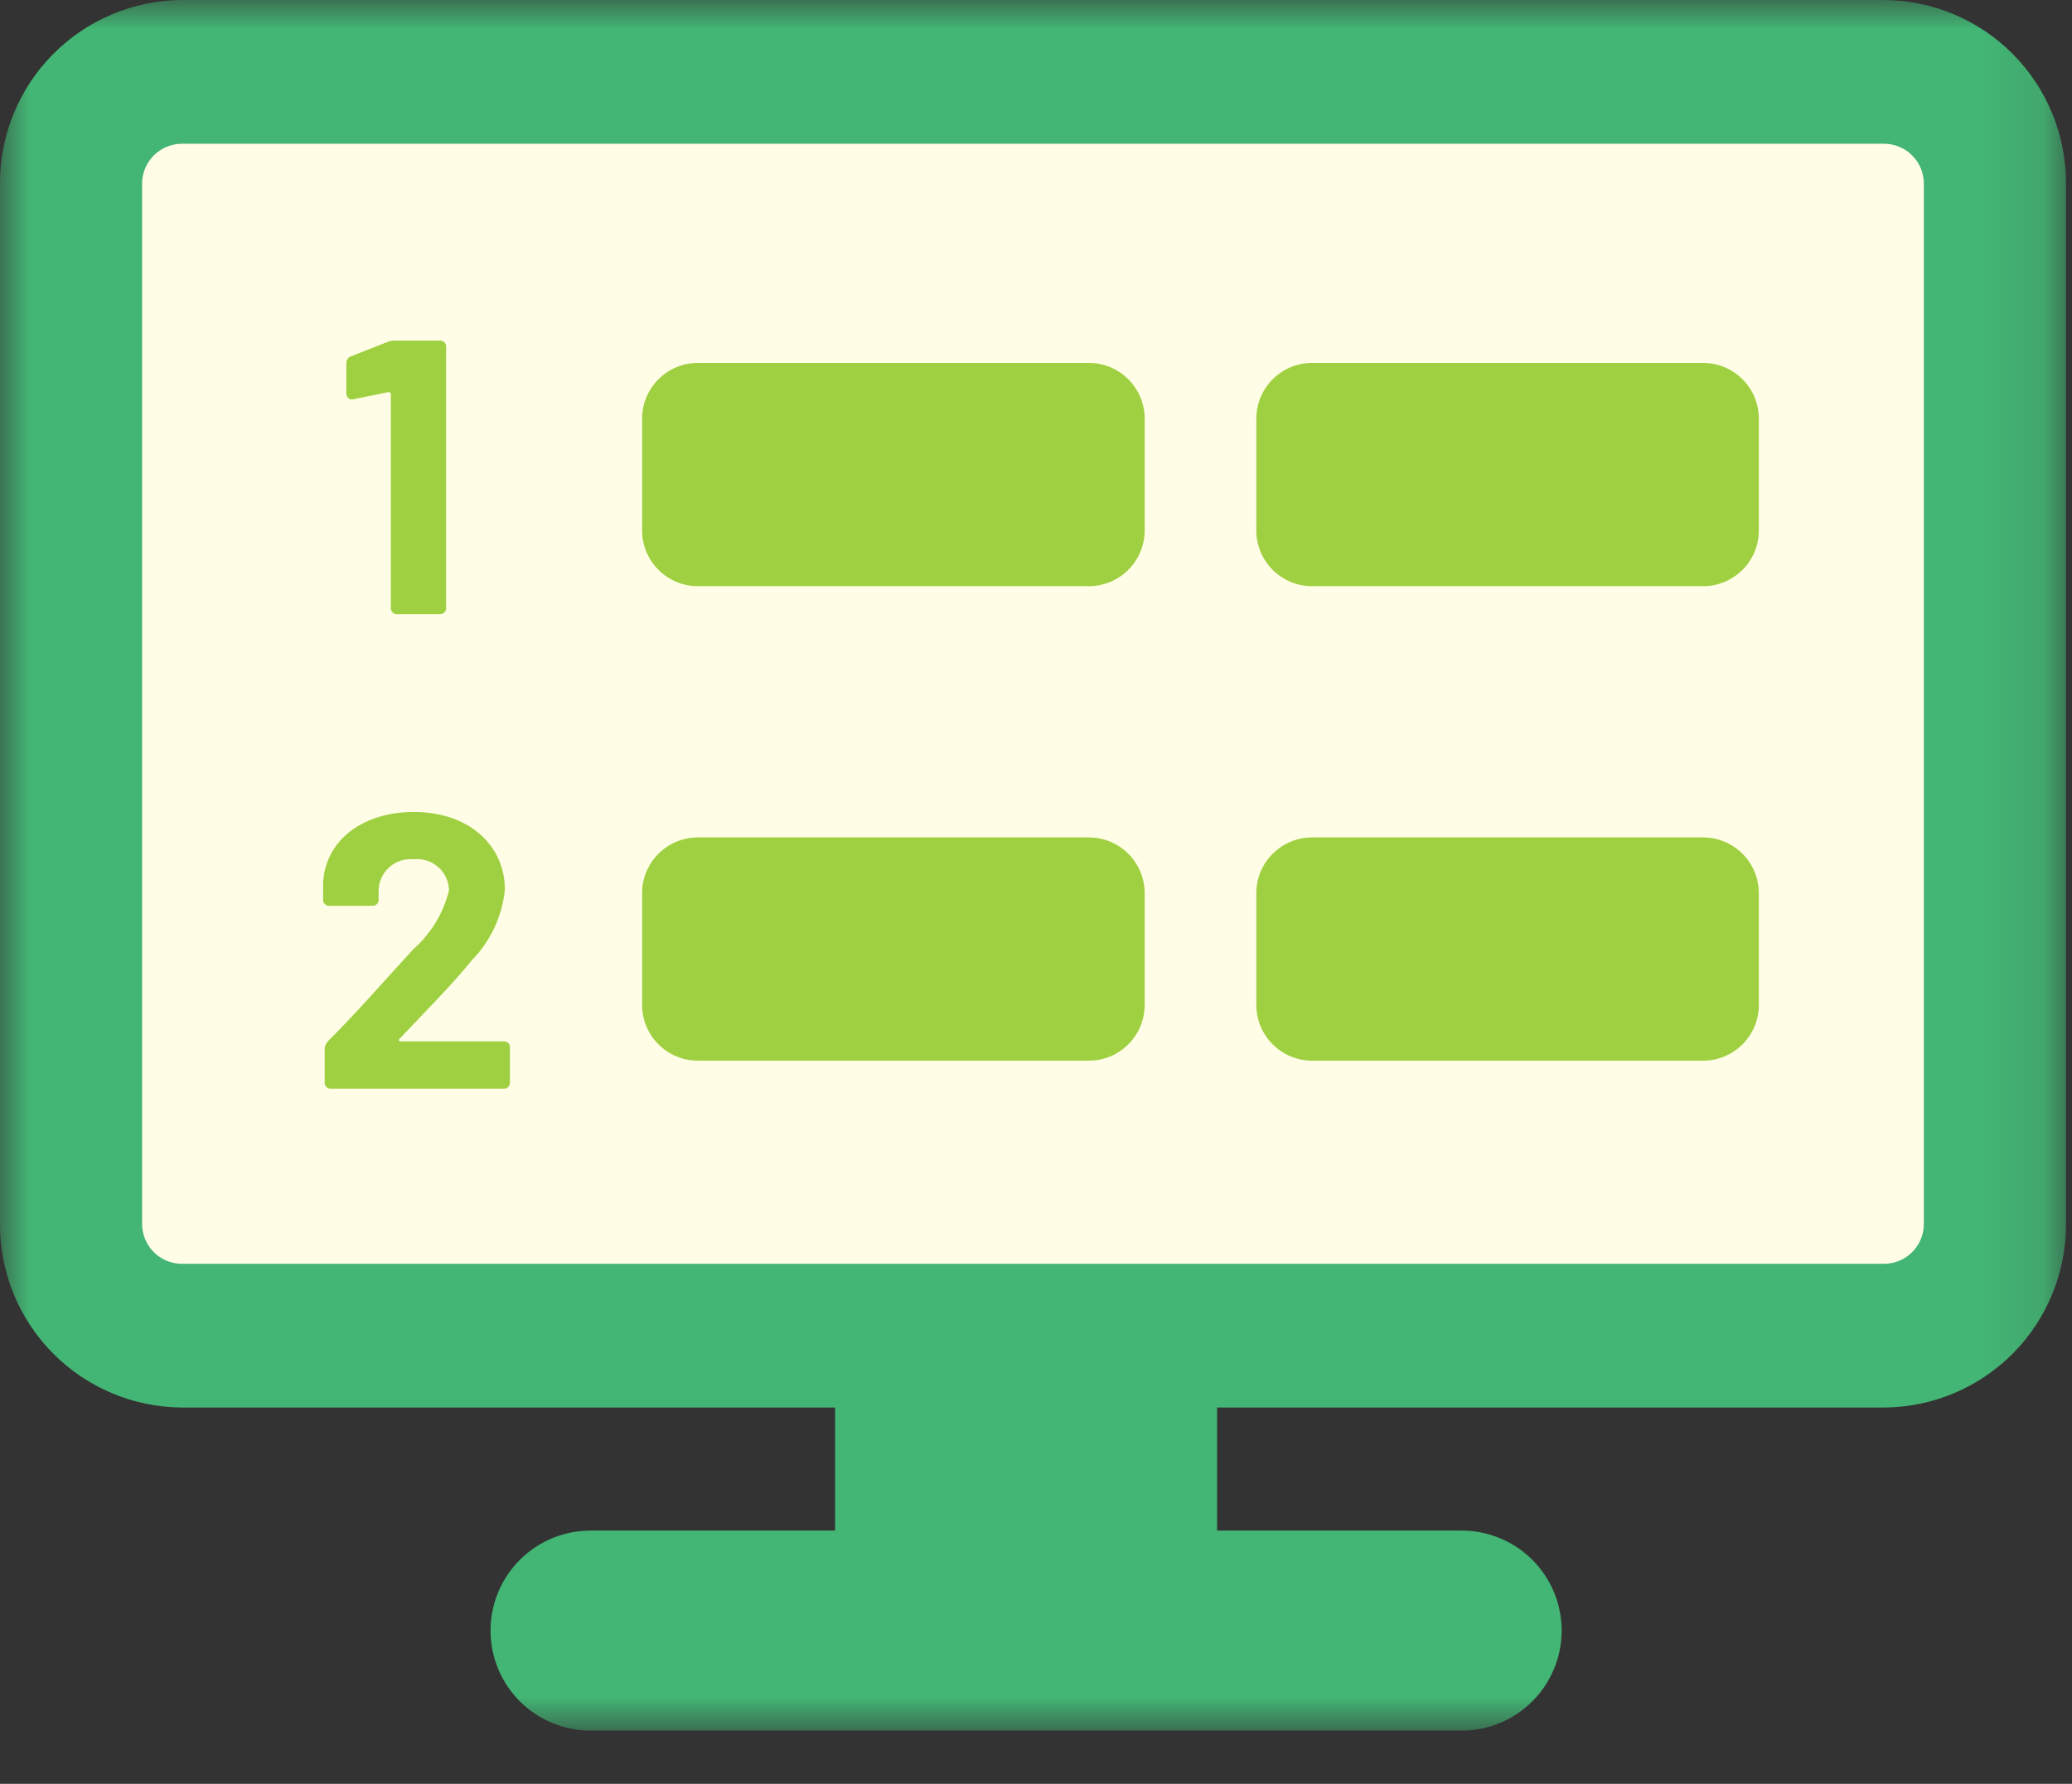
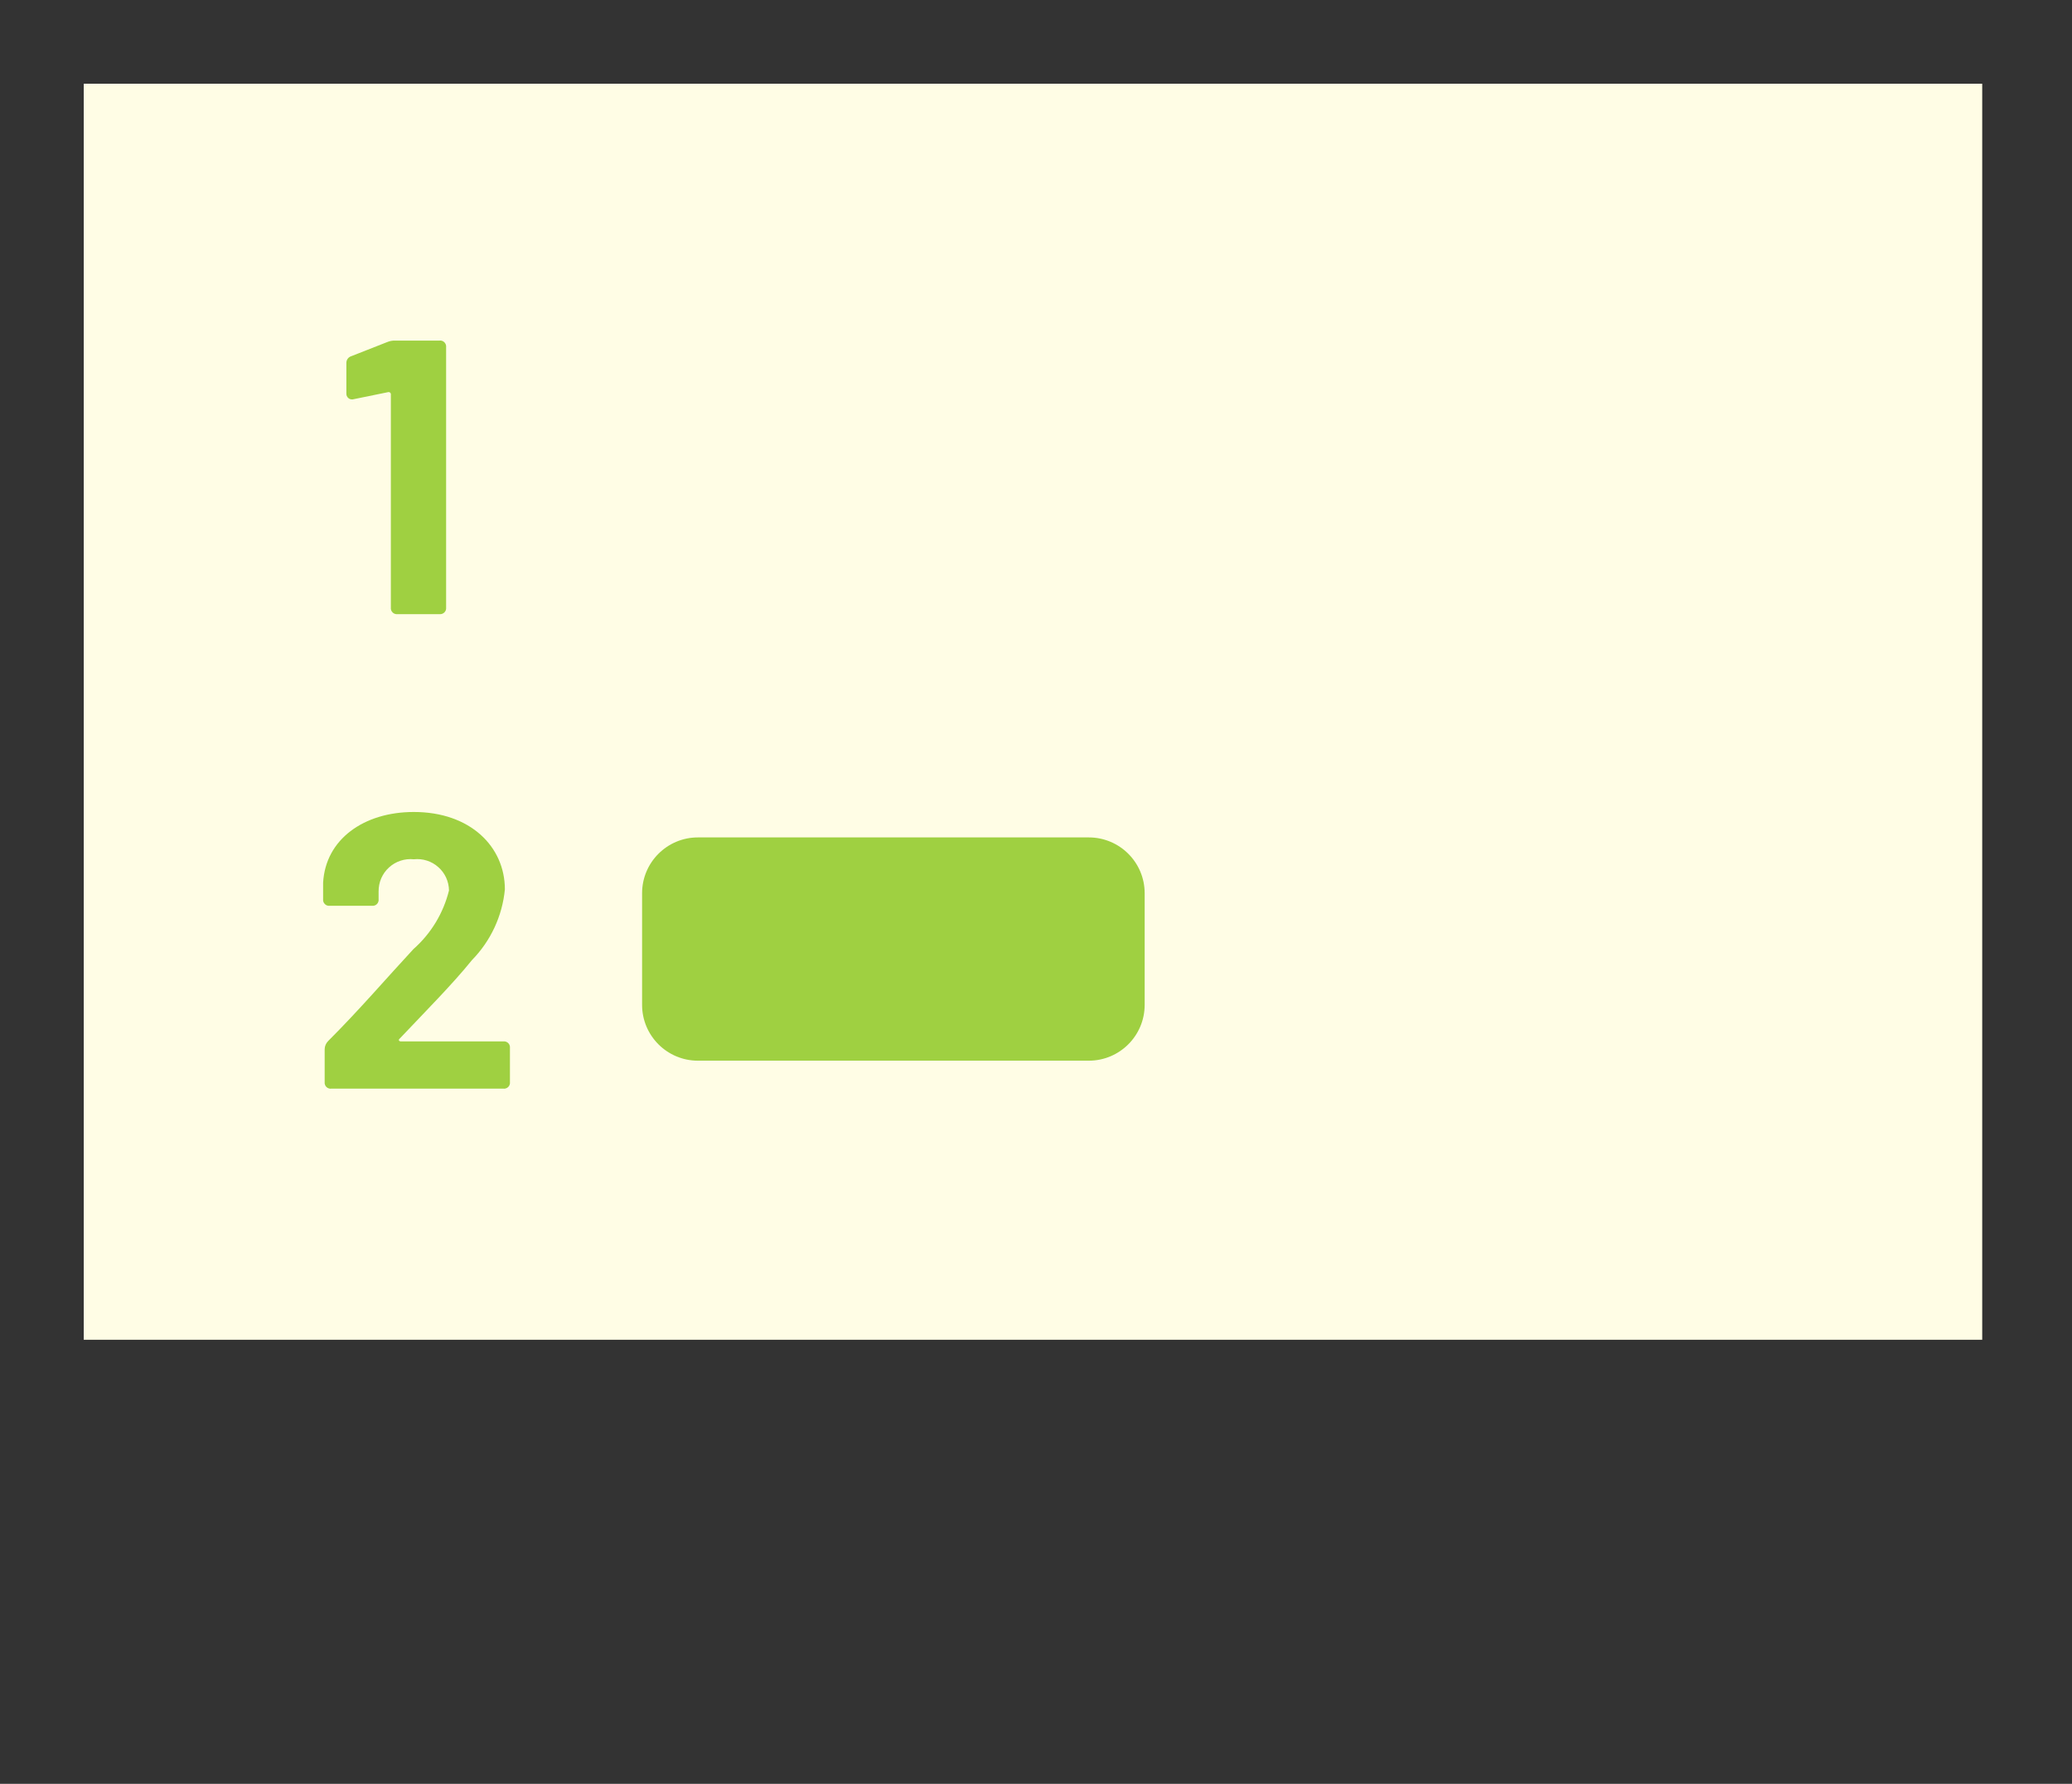
<svg xmlns="http://www.w3.org/2000/svg" width="36" height="31" viewBox="0 0 36 31" fill="none">
  <rect x="0" y="0" width="36" height="31" fill="#333333" stroke="none" />
  <path d="M34.44 1.455H1.455V23.283H34.44V1.455Z" fill="#FFFDE5" />
  <mask id="mask0_1051_3091" style="mask-type:luminance" maskUnits="userSpaceOnUse" x="0" y="0" width="36" height="31">
-     <path d="M35.895 0H0V30.075H35.895V0Z" fill="white" />
-   </mask>
+     </mask>
  <g mask="url(#mask0_1051_3091)">
    <path d="M32.737 0H3.158C2.316 0.006 1.51 0.346 0.918 0.945C0.326 1.544 -0.004 2.353 3.5972e-05 3.195V21.266C-0.004 22.108 0.326 22.918 0.918 23.517C1.51 24.116 2.316 24.455 3.158 24.461H14.509V26.599H10.261C9.8 26.599 9.358 26.782 9.032 27.108C8.706 27.434 8.523 27.876 8.523 28.337C8.523 28.798 8.706 29.24 9.032 29.566C9.358 29.892 9.8 30.075 10.261 30.075H25.395C25.856 30.075 26.298 29.892 26.624 29.566C26.95 29.24 27.133 28.798 27.133 28.337C27.133 27.876 26.95 27.434 26.624 27.108C26.298 26.782 25.856 26.599 25.395 26.599H21.146V24.461H32.739C33.581 24.455 34.386 24.115 34.978 23.516C35.569 22.917 35.9 22.108 35.896 21.266V3.195C35.899 2.353 35.569 1.544 34.977 0.945C34.385 0.346 33.58 0.006 32.737 0ZM33.426 21.266C33.427 21.45 33.355 21.627 33.226 21.757C33.097 21.888 32.921 21.962 32.737 21.963H3.158C2.974 21.962 2.798 21.888 2.669 21.757C2.54 21.627 2.468 21.45 2.469 21.266V3.195C2.468 3.011 2.54 2.835 2.669 2.704C2.798 2.574 2.974 2.499 3.158 2.498H32.737C32.921 2.499 33.097 2.574 33.226 2.704C33.355 2.835 33.427 3.011 33.426 3.195V21.266Z" fill="#43B574" />
  </g>
  <path d="M6.724 5.946L6.106 6.189C6.079 6.197 6.055 6.214 6.039 6.237C6.023 6.261 6.016 6.289 6.018 6.318V6.836C6.017 6.852 6.02 6.868 6.026 6.883C6.033 6.898 6.043 6.911 6.056 6.921C6.068 6.931 6.083 6.938 6.099 6.94C6.115 6.943 6.132 6.942 6.147 6.937L6.743 6.815C6.749 6.814 6.755 6.813 6.761 6.815C6.767 6.816 6.773 6.819 6.778 6.823C6.782 6.827 6.786 6.832 6.789 6.838C6.791 6.844 6.792 6.85 6.791 6.856V10.557C6.789 10.573 6.791 10.589 6.796 10.604C6.801 10.619 6.81 10.632 6.821 10.643C6.832 10.655 6.846 10.663 6.861 10.668C6.876 10.673 6.892 10.675 6.908 10.673H7.635C7.651 10.674 7.667 10.673 7.681 10.668C7.696 10.662 7.71 10.654 7.721 10.643C7.732 10.632 7.741 10.618 7.746 10.603C7.751 10.589 7.753 10.573 7.751 10.557V6.034C7.753 6.019 7.751 6.003 7.746 5.988C7.74 5.973 7.732 5.959 7.721 5.948C7.709 5.937 7.696 5.928 7.681 5.923C7.666 5.918 7.65 5.917 7.634 5.919H6.867C6.818 5.917 6.769 5.927 6.724 5.946Z" fill="#9FD041" />
  <path d="M5.757 18.919H8.745C8.76 18.921 8.776 18.92 8.791 18.914C8.806 18.909 8.819 18.901 8.83 18.89C8.842 18.879 8.85 18.865 8.855 18.85C8.86 18.835 8.862 18.82 8.86 18.804V18.213C8.862 18.198 8.86 18.182 8.855 18.167C8.85 18.152 8.842 18.139 8.83 18.127C8.819 18.116 8.806 18.108 8.791 18.103C8.776 18.098 8.76 18.096 8.745 18.098H6.965C6.931 18.098 6.917 18.07 6.945 18.049C7.414 17.553 7.855 17.112 8.201 16.684C8.526 16.352 8.728 15.918 8.772 15.456C8.772 14.716 8.174 14.111 7.19 14.111C6.32 14.111 5.655 14.587 5.614 15.341V15.626C5.612 15.641 5.614 15.657 5.619 15.672C5.624 15.687 5.633 15.7 5.644 15.711C5.655 15.723 5.668 15.731 5.683 15.736C5.698 15.741 5.714 15.743 5.729 15.741H6.463C6.479 15.743 6.494 15.741 6.509 15.736C6.524 15.731 6.538 15.723 6.549 15.711C6.56 15.7 6.568 15.687 6.573 15.672C6.579 15.657 6.58 15.641 6.578 15.626V15.49C6.578 15.412 6.593 15.335 6.624 15.263C6.656 15.191 6.701 15.127 6.759 15.075C6.817 15.022 6.885 14.982 6.959 14.958C7.033 14.933 7.112 14.925 7.19 14.933C7.266 14.925 7.343 14.932 7.417 14.956C7.49 14.979 7.558 15.018 7.615 15.069C7.673 15.12 7.719 15.182 7.751 15.252C7.783 15.322 7.8 15.398 7.801 15.475C7.703 15.87 7.488 16.225 7.183 16.494C6.728 16.984 6.246 17.548 5.702 18.091C5.664 18.129 5.642 18.18 5.641 18.233V18.804C5.639 18.82 5.641 18.835 5.646 18.85C5.651 18.865 5.66 18.879 5.671 18.89C5.682 18.901 5.695 18.909 5.71 18.914C5.725 18.92 5.741 18.921 5.757 18.919Z" fill="#9FD041" />
-   <path d="M18.917 6.307H12.126C11.591 6.307 11.156 6.741 11.156 7.277V9.217C11.156 9.753 11.591 10.187 12.126 10.187H18.917C19.453 10.187 19.888 9.753 19.888 9.217V7.277C19.888 6.741 19.453 6.307 18.917 6.307Z" fill="#9FD041" />
  <path d="M18.917 14.553H12.126C11.591 14.553 11.156 14.987 11.156 15.523V17.463C11.156 17.999 11.591 18.433 12.126 18.433H18.917C19.453 18.433 19.888 17.999 19.888 17.463V15.523C19.888 14.987 19.453 14.553 18.917 14.553Z" fill="#9FD041" />
-   <path d="M29.589 6.307H22.798C22.262 6.307 21.828 6.741 21.828 7.277V9.217C21.828 9.753 22.262 10.187 22.798 10.187H29.589C30.125 10.187 30.559 9.753 30.559 9.217V7.277C30.559 6.741 30.125 6.307 29.589 6.307Z" fill="#9FD041" />
-   <path d="M29.589 14.553H22.798C22.262 14.553 21.828 14.987 21.828 15.523V17.463C21.828 17.999 22.262 18.433 22.798 18.433H29.589C30.125 18.433 30.559 17.999 30.559 17.463V15.523C30.559 14.987 30.125 14.553 29.589 14.553Z" fill="#9FD041" />
</svg>